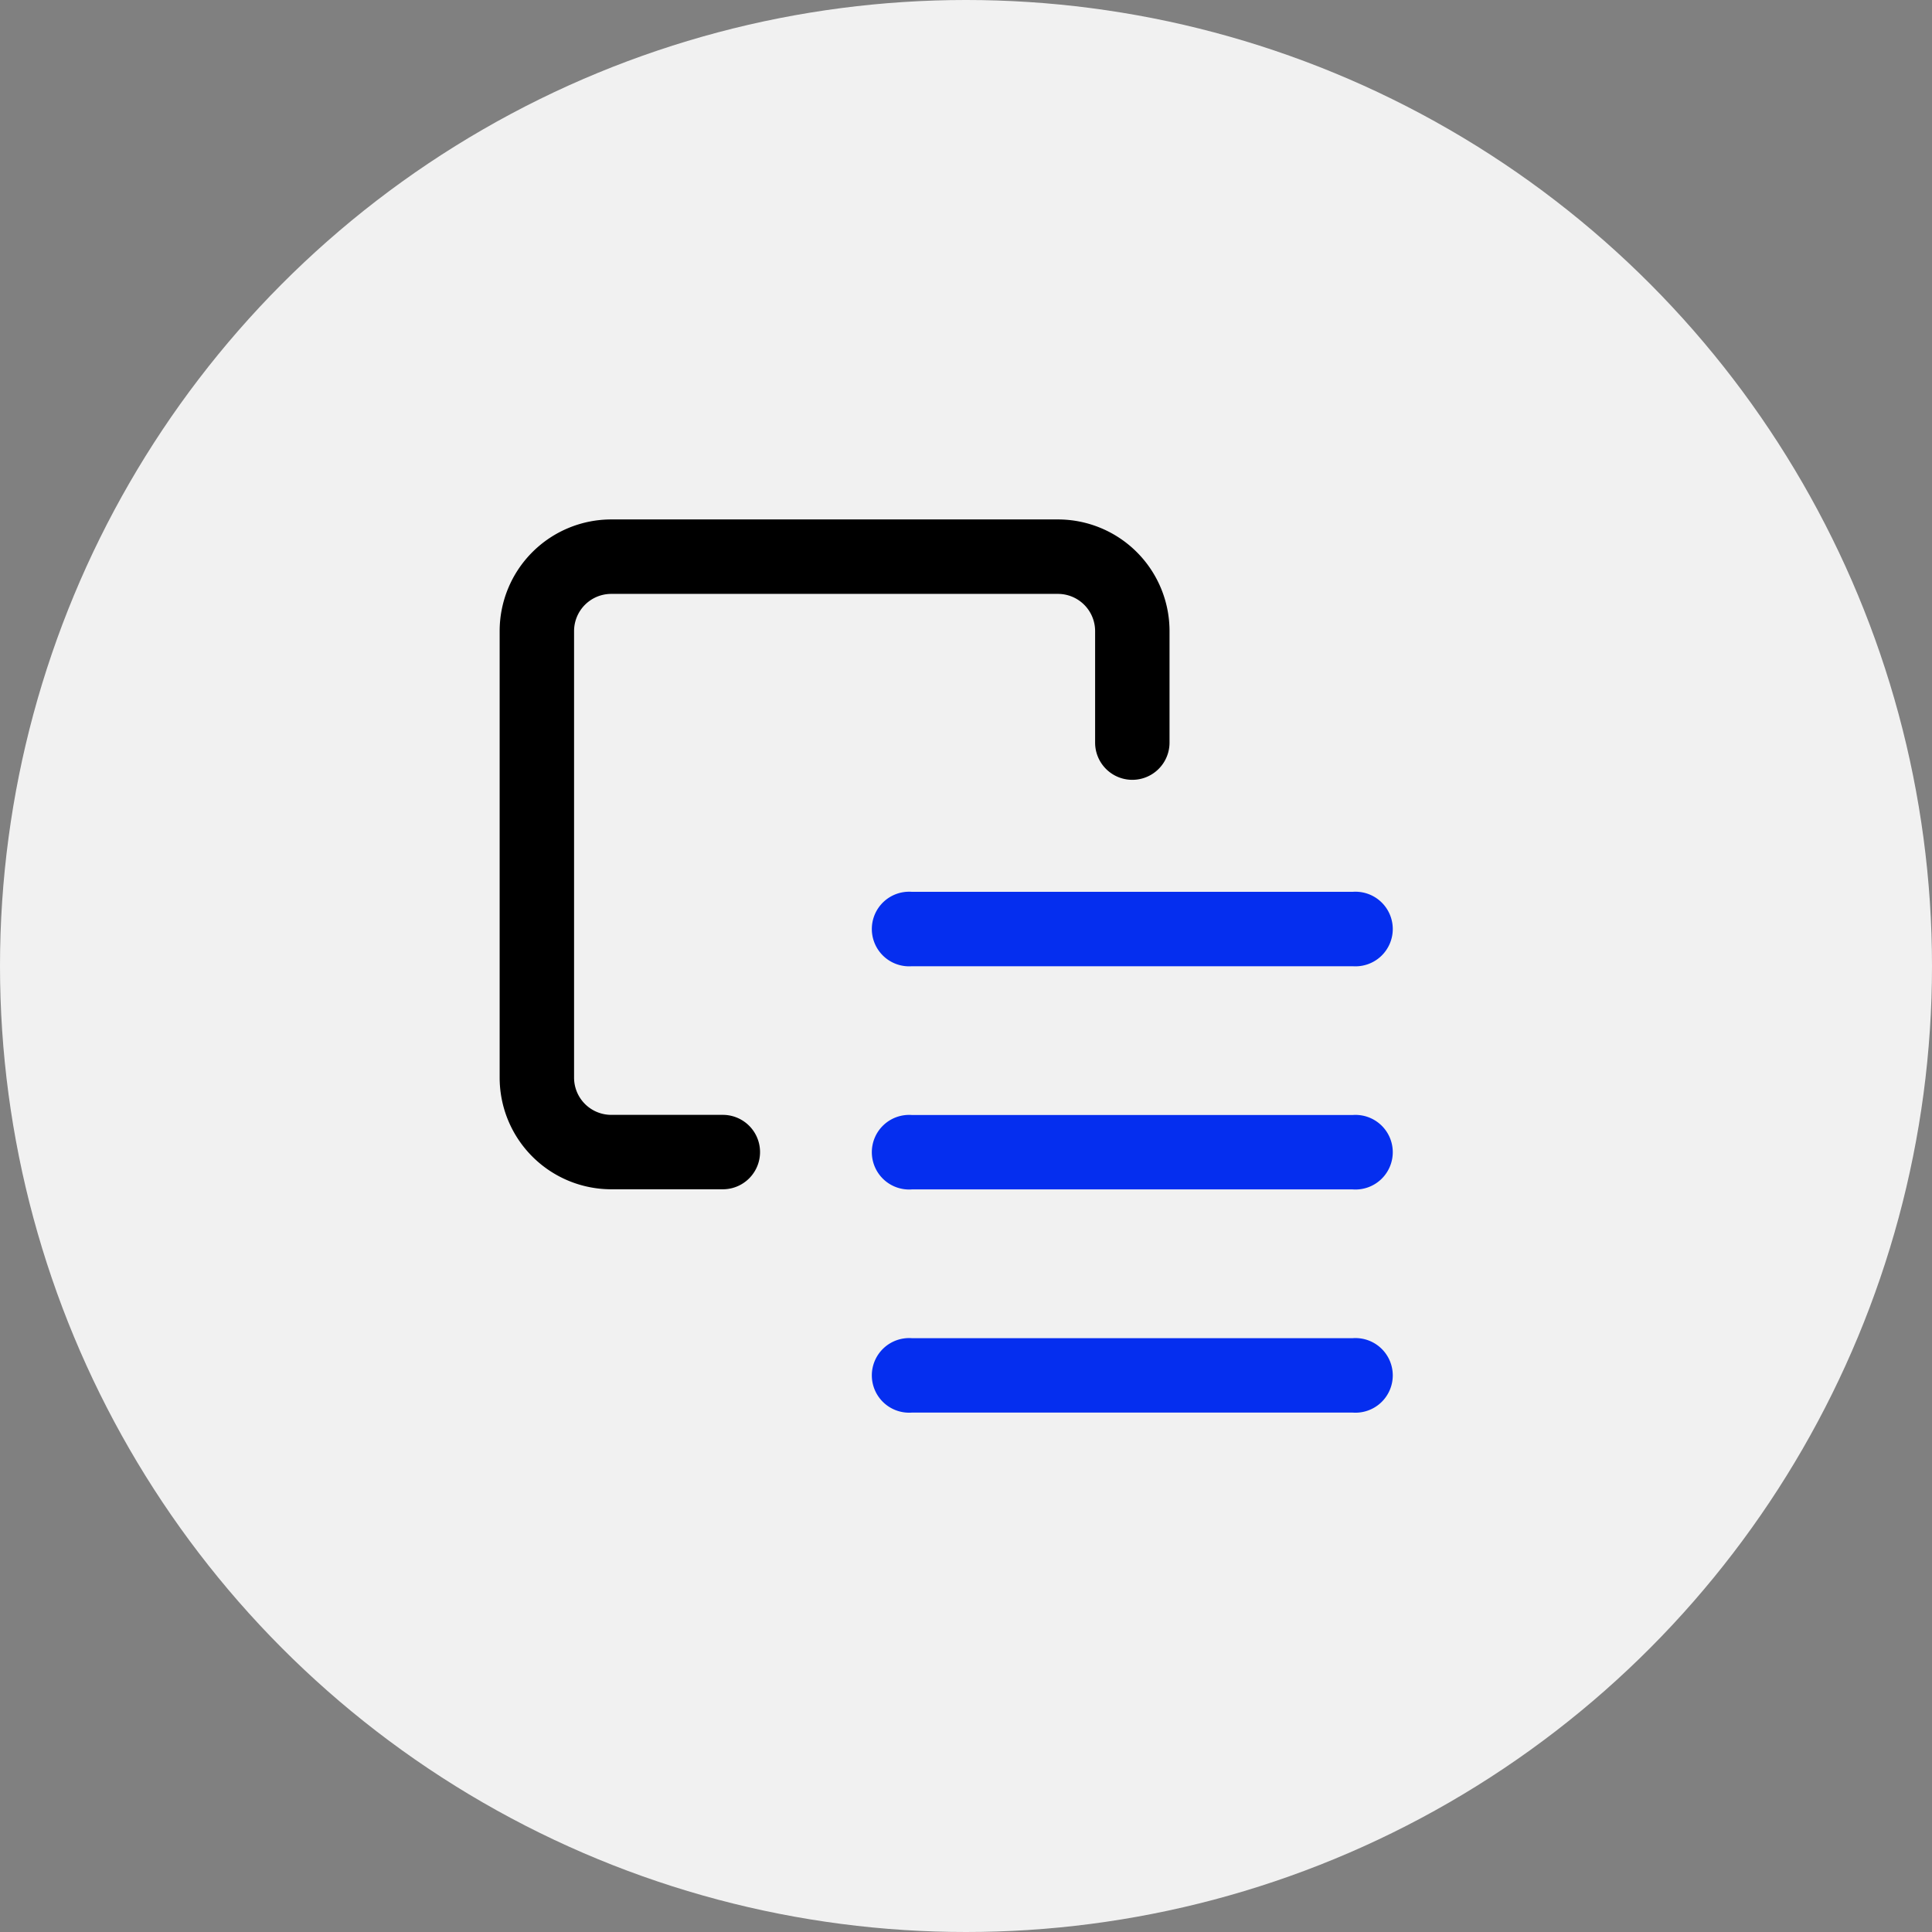
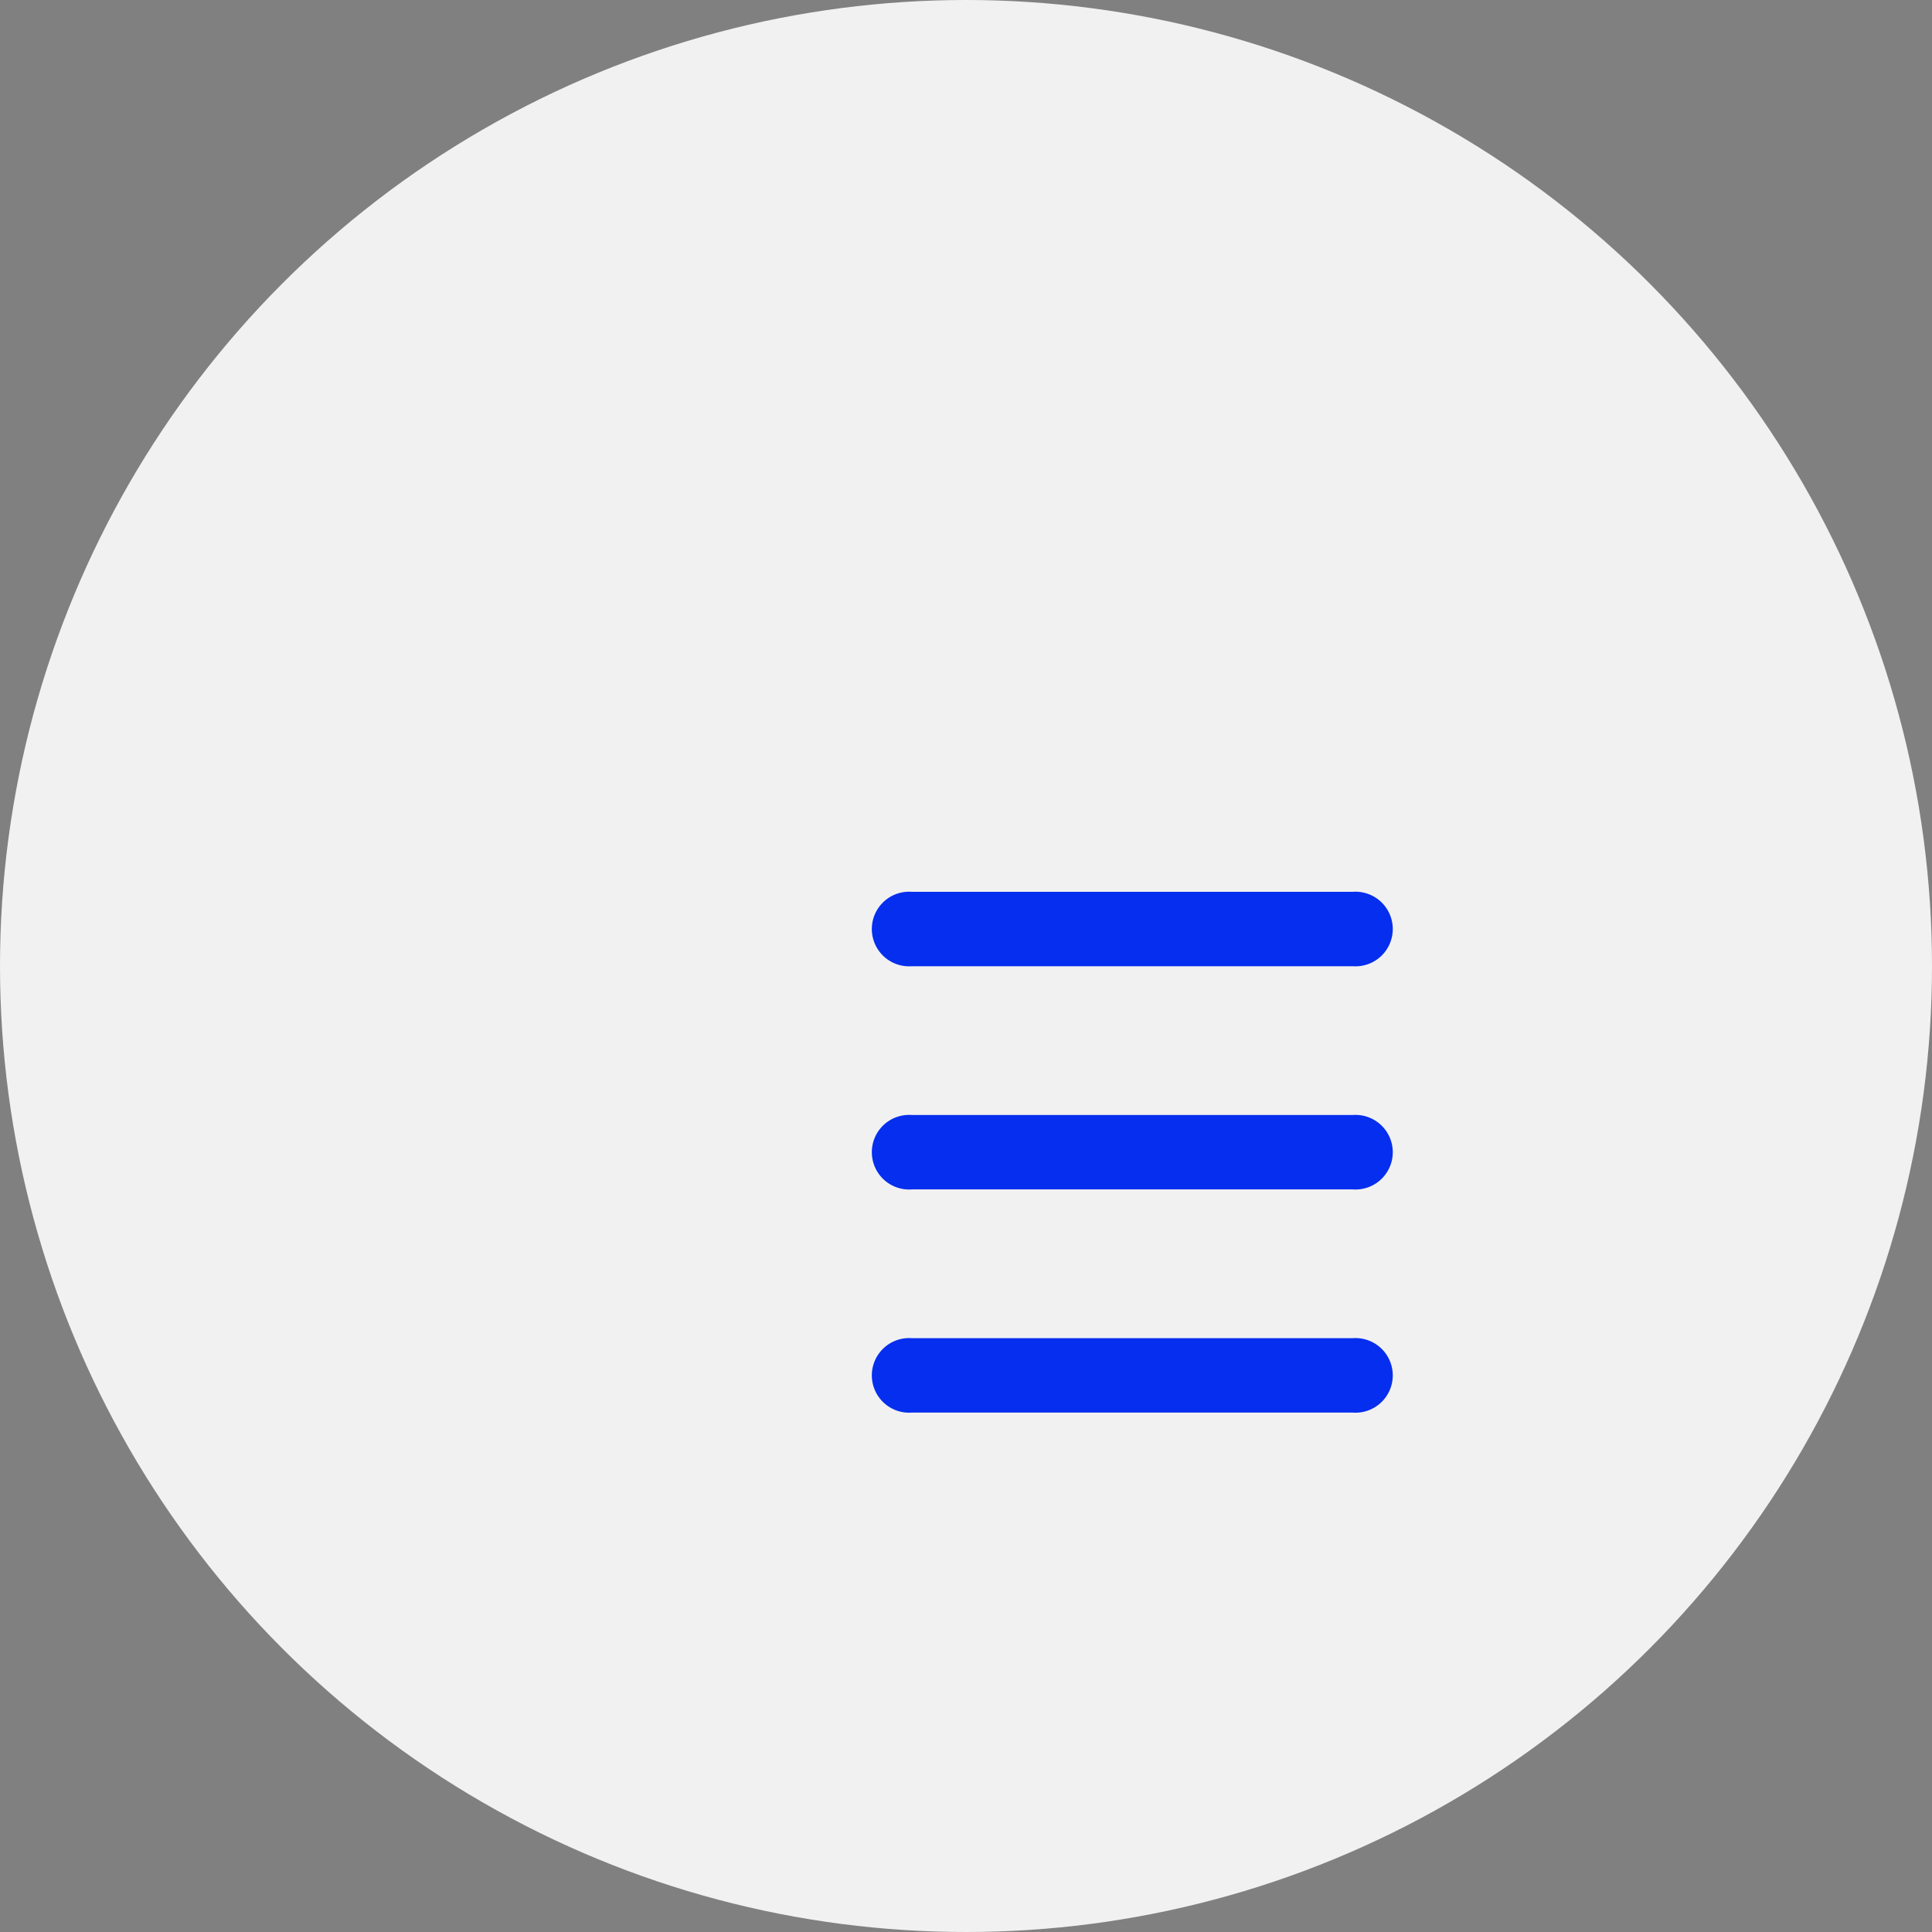
<svg xmlns="http://www.w3.org/2000/svg" width="58" height="58" viewBox="0 0 58 58">
  <rect x="0" y="0" width="58" height="58" fill="#808080" stroke="none" />
  <g id="Group_275" data-name="Group 275" transform="translate(0 0.136)">
    <circle id="Ellipse_12" data-name="Ellipse 12" cx="29" cy="29" r="29" transform="translate(0 -0.136)" fill="#f1f1f1" />
    <g id="Group_297" data-name="Group 297" transform="translate(-686 -5994.136)">
-       <path id="content-svgrepo-com" d="M20.11,6.7a1.117,1.117,0,0,1-2.234,0V3.352a1.117,1.117,0,0,0-1.117-1.117H3.352A1.117,1.117,0,0,0,2.234,3.352V16.758a1.117,1.117,0,0,0,1.117,1.117H6.7a1.117,1.117,0,0,1,0,2.234H3.352A3.352,3.352,0,0,1,0,16.758V3.352A3.352,3.352,0,0,1,3.352,0H16.758A3.352,3.352,0,0,1,20.11,3.352Z" transform="translate(701 6009.594)" fill-rule="evenodd" />
      <path id="content-svgrepo-com-2" data-name="content-svgrepo-com" d="M12.375,26.813a1.12,1.12,0,1,1,0-2.234H25.61a1.12,1.12,0,1,1,0,2.234Zm0-6.7a1.12,1.12,0,1,1,0-2.234H25.61a1.12,1.12,0,1,1,0,2.234Zm0-6.7a1.12,1.12,0,1,1,0-2.234H25.61a1.12,1.12,0,1,1,0,2.234Z" transform="translate(701 6009.594)" fill="#052eef" fill-rule="evenodd" />
    </g>
  </g>
</svg>